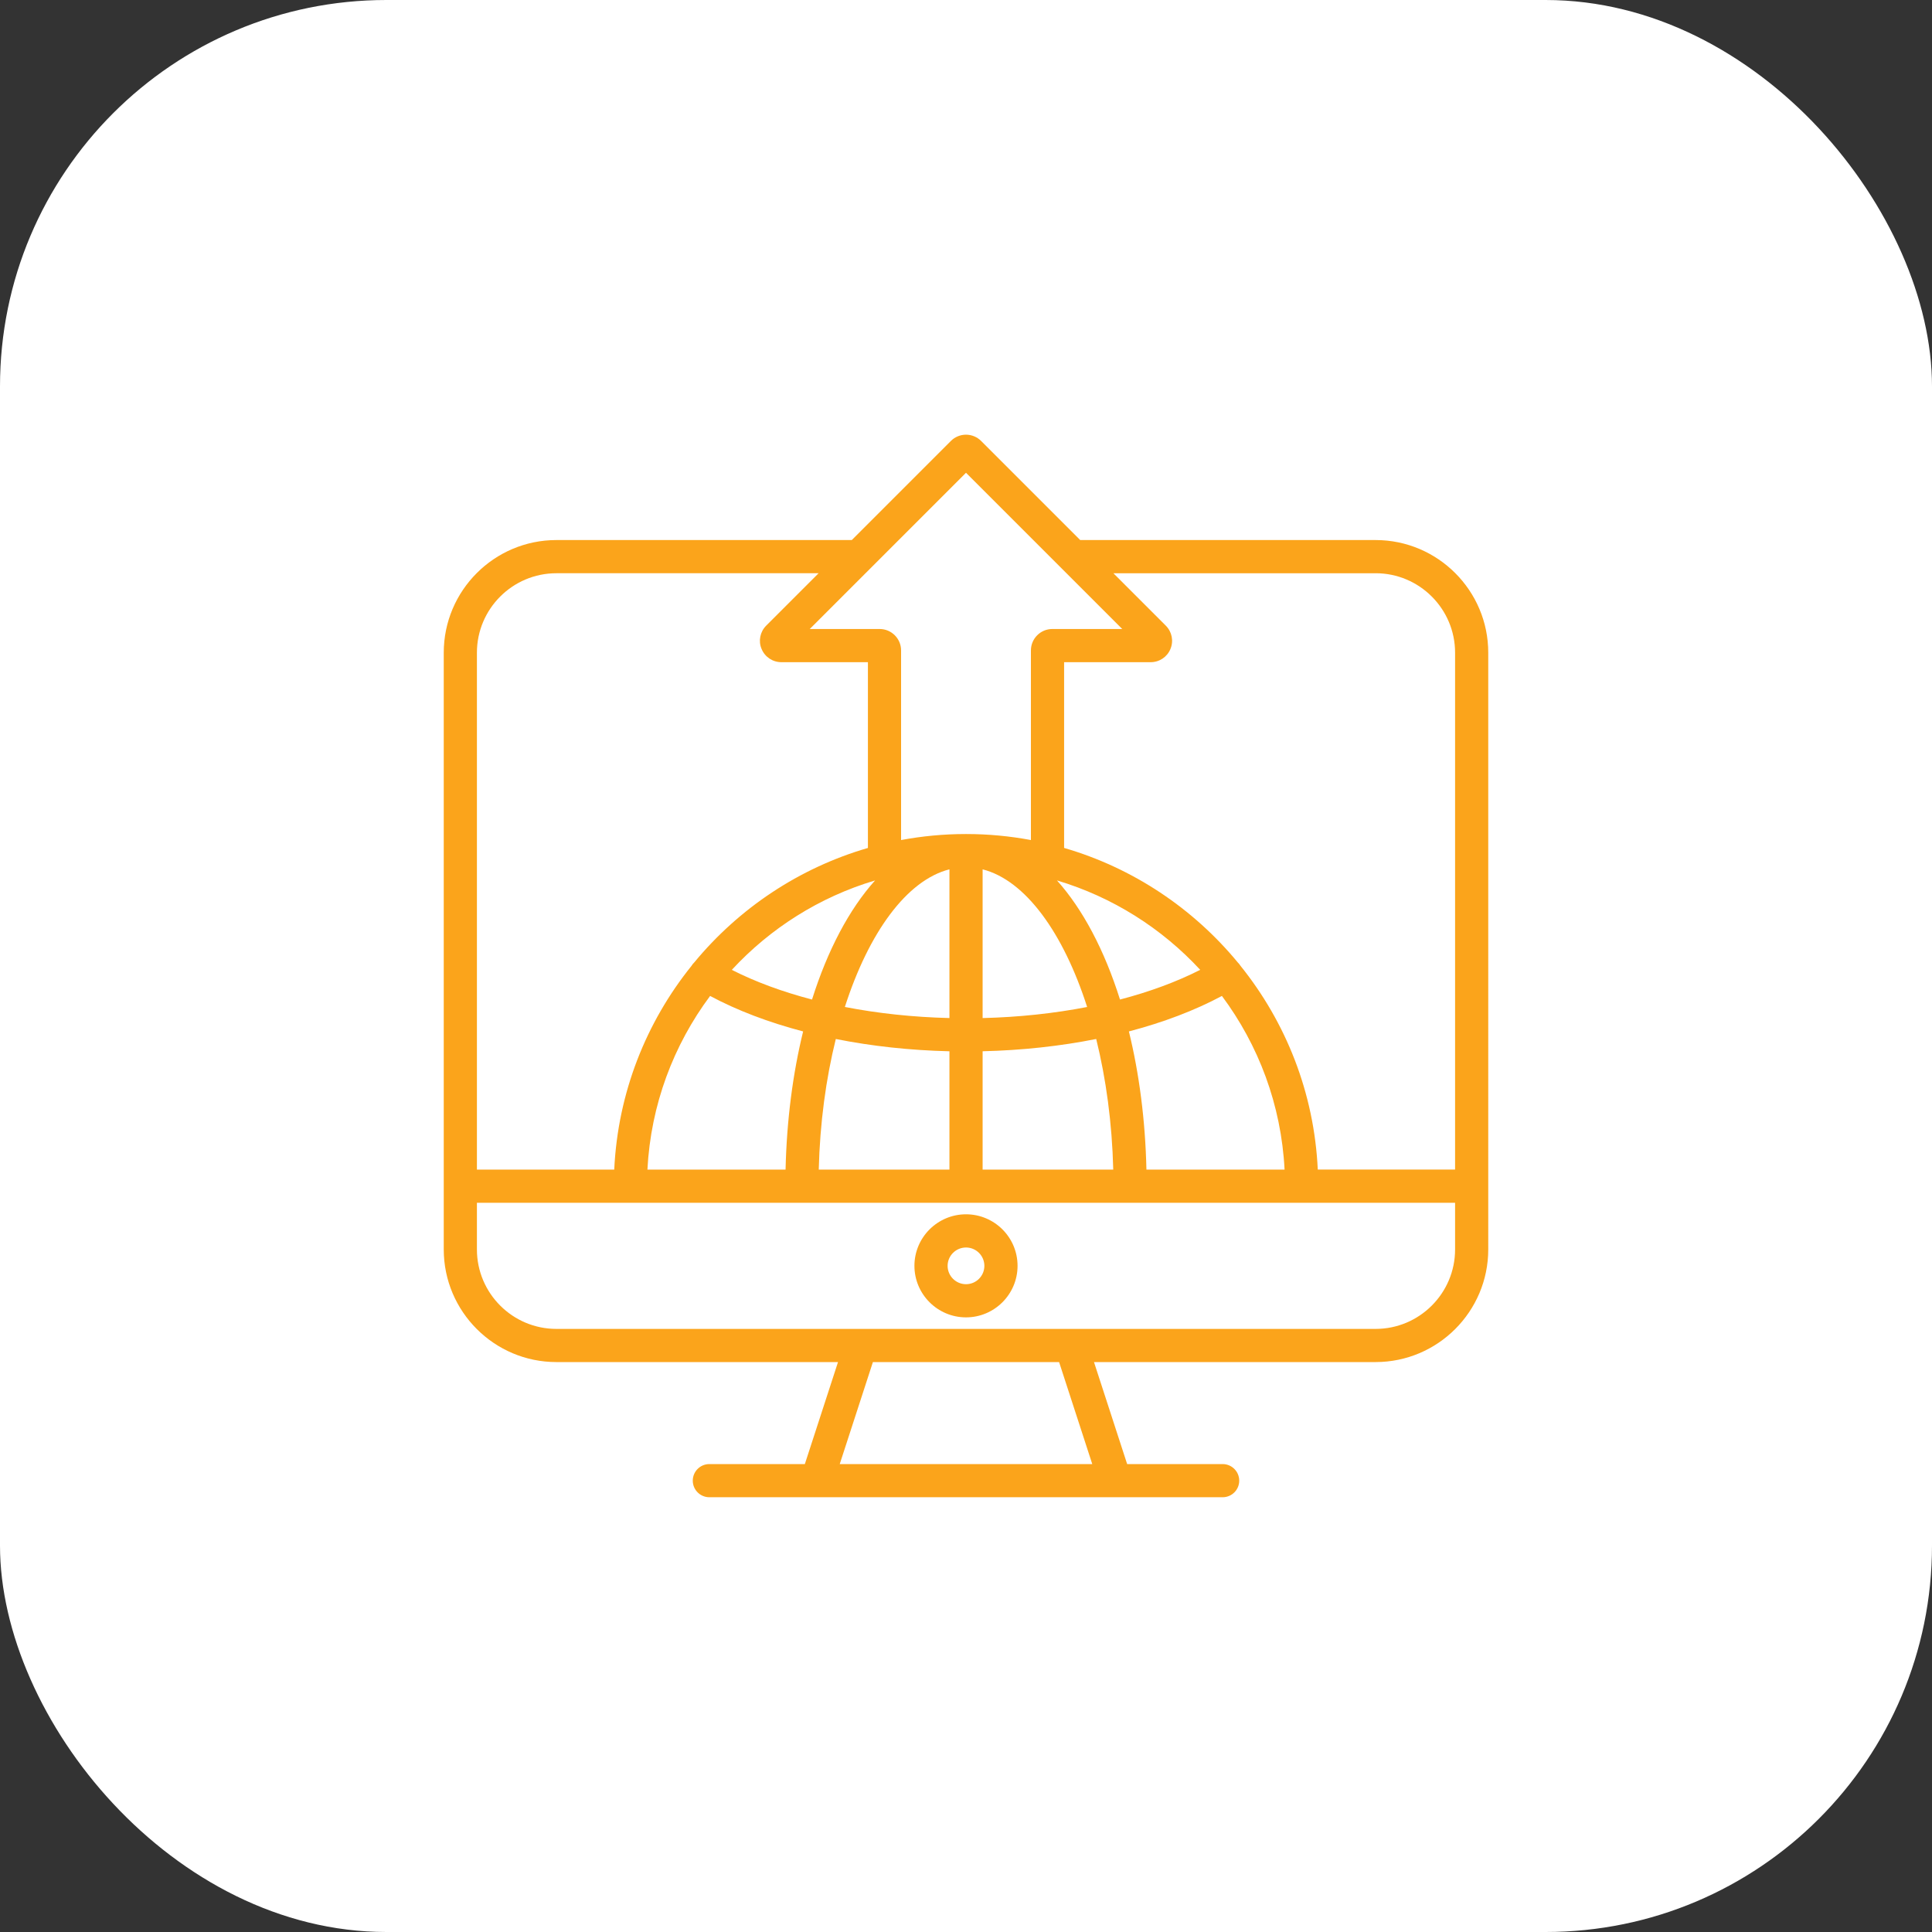
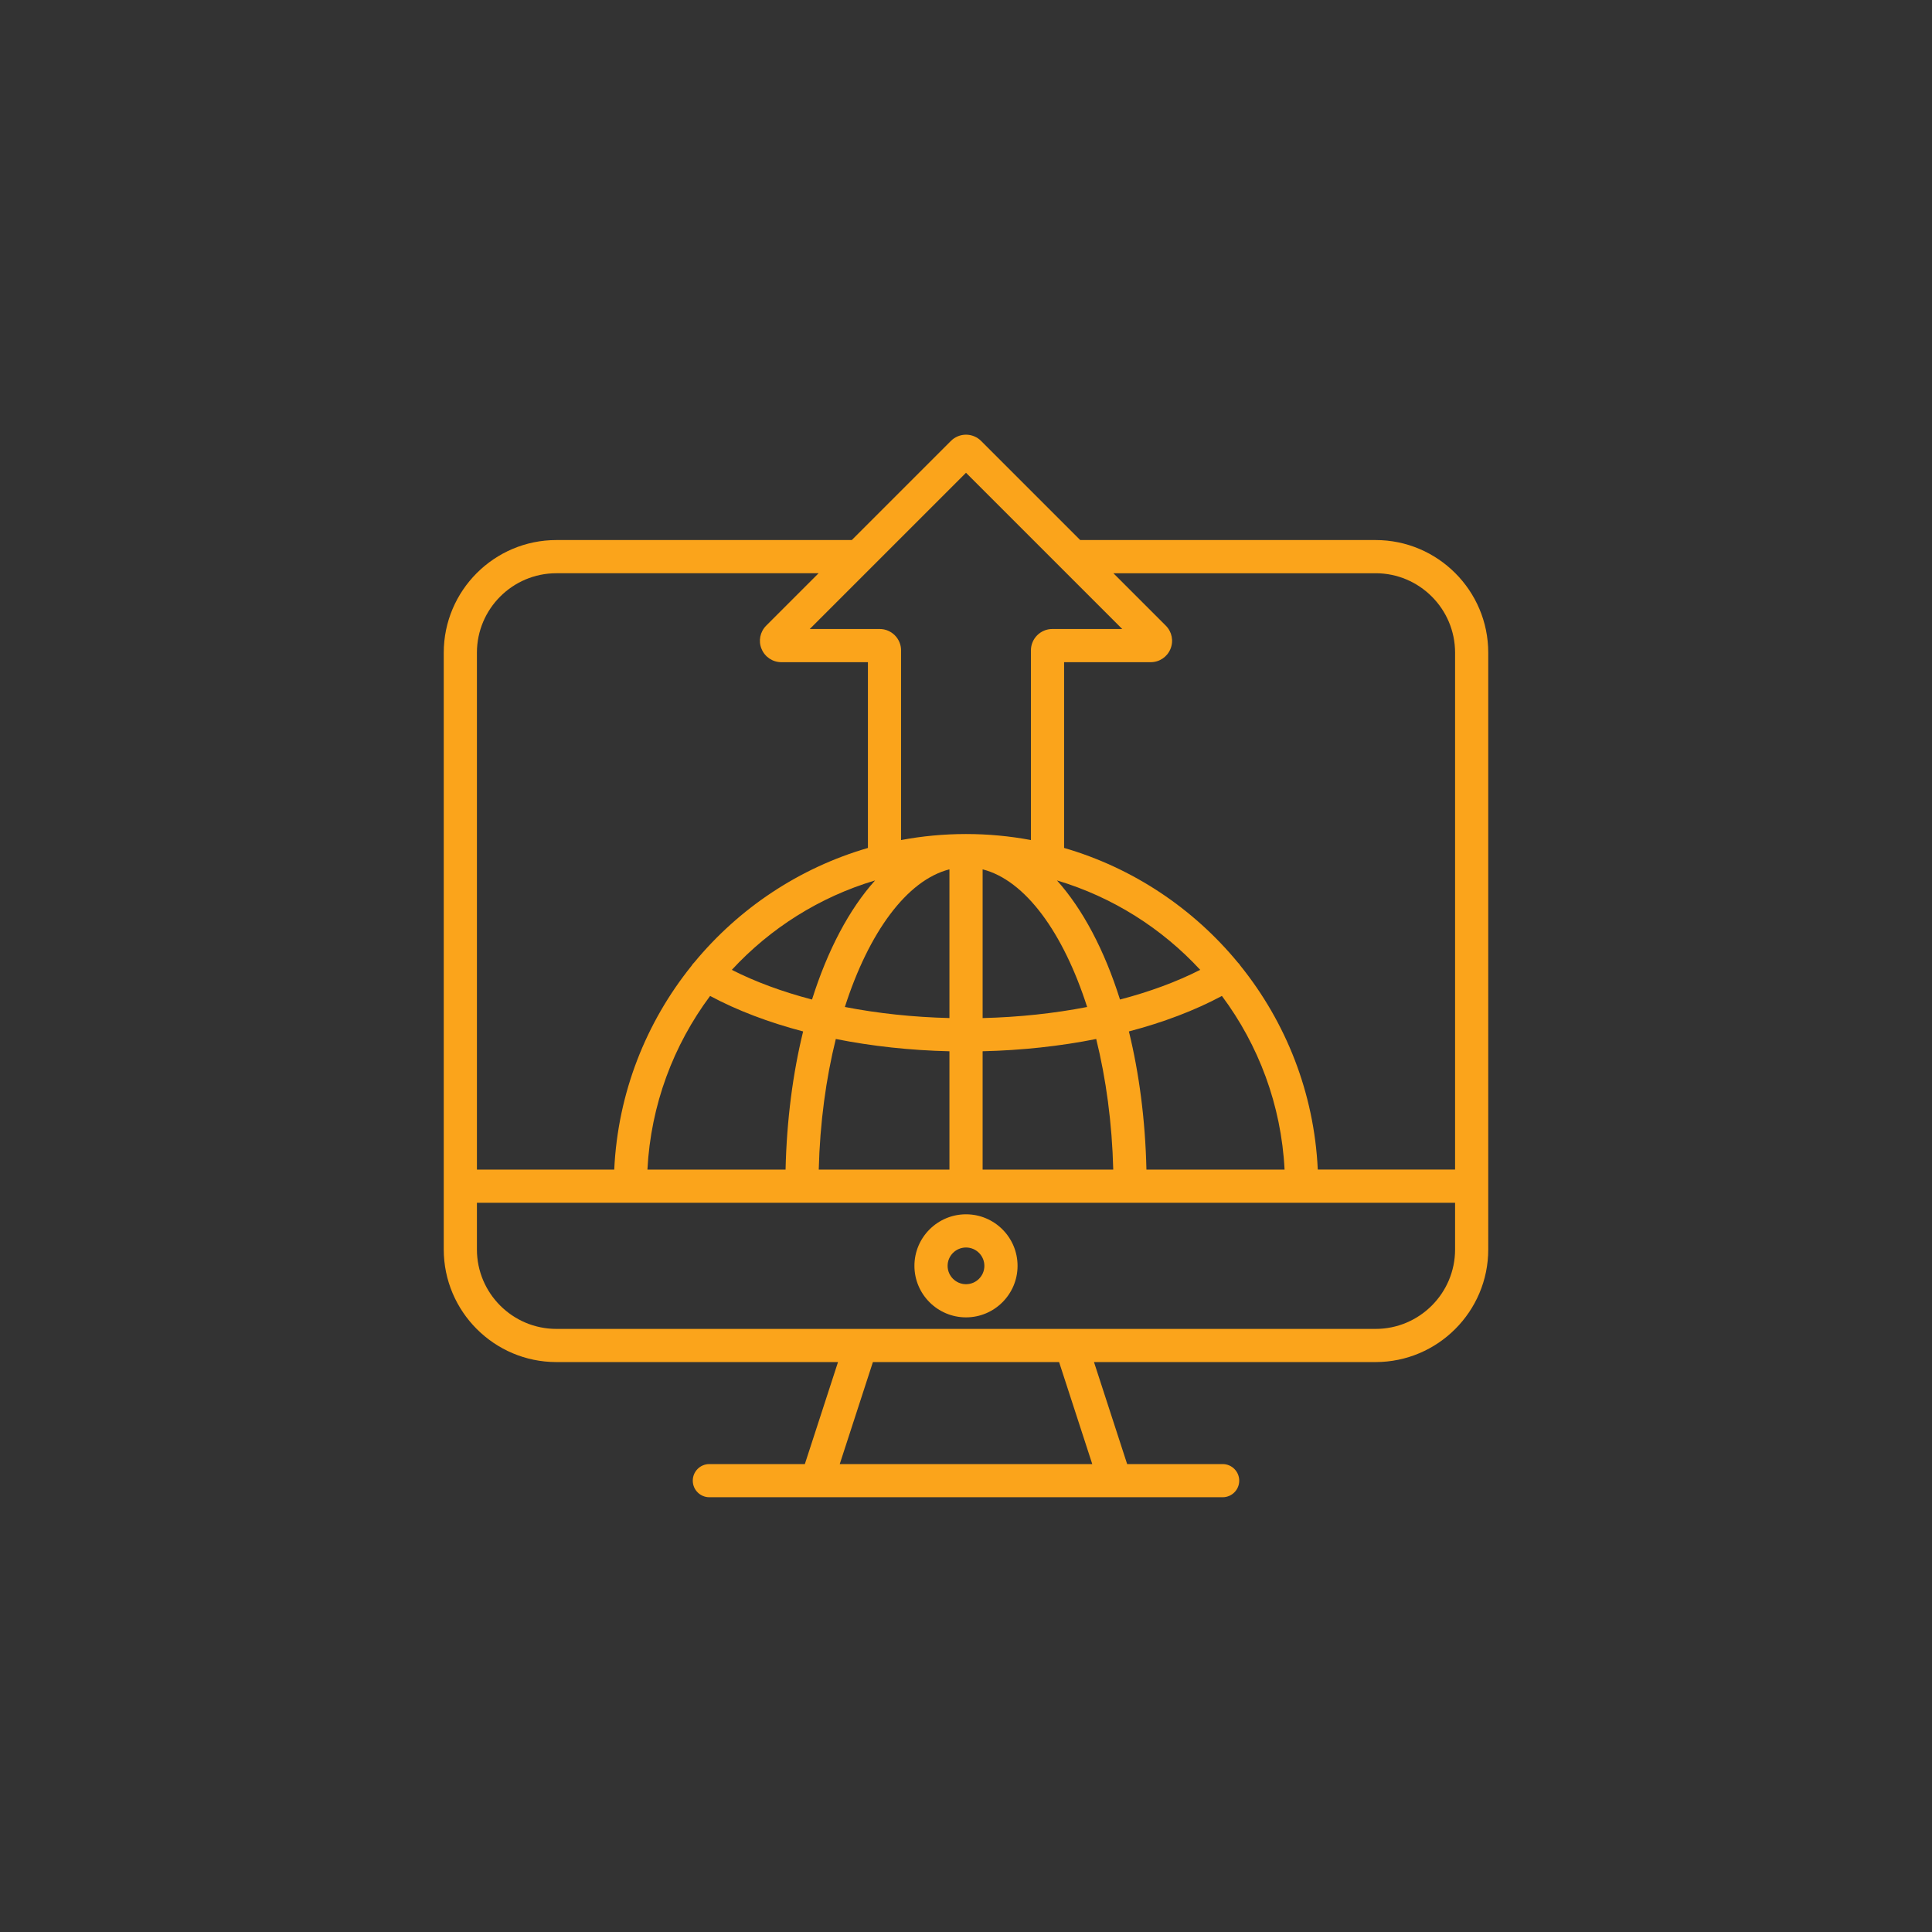
<svg xmlns="http://www.w3.org/2000/svg" version="1.1" width="512" height="512" x="0" y="0" viewBox="0 0 512 512" style="enable-background:new 0 0 512 512" xml:space="preserve" class="">
  <rect x="0" y="0" width="512" height="512" fill="#333333" stroke="none" />
-   <rect width="512" height="512" rx="102.4" ry="102.4" fill="#ffffff" shape="rounded" />
  <g transform="matrix(0.55,0,0,0.55,115.2,115.195)">
    <path d="M453.36 50.77H311.03L263.31 3.05C261.4 1.11 258.74 0 256 0s-5.4 1.11-7.31 3.05l-47.72 47.72H58.64c-29.93 0-54.28 24.35-54.28 54.28v287.52c0 29.93 24.35 54.28 54.28 54.28h135.69L178.35 496h-46.01c-4.42 0-7.99 3.58-7.99 7.99s3.58 7.99 7.99 7.99h247.32c4.42 0 7.99-3.58 7.99-7.99s-3.58-7.99-7.99-7.99h-46.01l-15.98-49.15h135.69c29.93 0 54.28-24.35 54.28-54.28V105.05c.01-29.93-24.35-54.28-54.28-54.28zm0 15.99c21.12 0 38.3 17.18 38.3 38.29V354.1H425.5c-1.73-37.07-15.41-71.06-37.26-98.21-.36-.6-.8-1.13-1.28-1.59-21.45-26.01-50.49-45.54-83.69-55.18v-89.5h41.7c4.22 0 7.97-2.52 9.53-6.35 1.62-3.87.74-8.29-2.23-11.26l-25.24-25.24h126.33zM185.05 354.11c.56-22.47 3.48-43.83 8.22-62.93 17.27 3.45 35.75 5.47 54.75 5.92v57.02h-62.97zm-82.55 0c1.61-31.25 12.6-60.06 30.2-83.67 13.05 6.99 28.22 12.74 44.82 17.1-4.94 20.16-7.91 42.65-8.46 66.57zm145.52-144.68v71.66c-17.52-.43-34.51-2.25-50.39-5.34 11.5-35.78 29.76-61.06 50.39-66.32zm51.81 5.35c26.78 7.98 50.52 23.07 69.02 43.08-11.37 5.78-24.42 10.59-38.65 14.31-7.49-23.78-17.92-43.51-30.37-57.39zm14.54 60.98c-15.87 3.08-32.85 4.91-50.36 5.34v-71.66c20.62 5.26 38.87 30.54 50.36 66.32zm-102.18-60.98c-12.46 13.88-22.89 33.61-30.38 57.39-14.23-3.72-27.28-8.52-38.65-14.3 18.5-20.02 42.24-35.11 69.03-43.09zm51.82 82.31c18.99-.44 37.46-2.47 54.73-5.91 4.73 19.11 7.65 40.47 8.21 62.93h-62.94zm78.93 57.02c-.54-23.92-3.51-46.41-8.45-66.57 16.6-4.36 31.77-10.11 44.82-17.1 17.6 23.61 28.59 52.42 30.19 83.67zM256 18.35l75.28 75.28H297.6c-5.69 0-10.32 4.63-10.32 10.32v91.37c-10.14-1.9-20.59-2.9-31.27-2.9-10.69 0-21.15 1-31.29 2.9v-91.37c0-5.69-4.63-10.32-10.32-10.32h-33.68l29.2-29.2.04-.04zM58.64 66.76h126.34L159.74 92c-2.98 2.98-3.85 7.4-2.26 11.19 1.59 3.9 5.34 6.43 9.56 6.43h41.7v89.51c-33.19 9.64-62.21 29.15-83.66 55.14-.51.48-.97 1.04-1.34 1.67-21.84 27.15-35.5 61.12-37.23 98.17H20.34V105.05c0-21.11 17.18-38.29 38.3-38.29zm258.2 429.25H195.16l15.98-49.15h89.72zm136.52-65.14H58.64c-21.12 0-38.3-17.18-38.3-38.3v-22.48h471.32v22.48c0 21.12-17.18 38.3-38.3 38.3zm-197.35-55.22c-13.71 0-24.86 11.14-24.86 24.83s11.15 24.83 24.86 24.83c13.69 0 24.83-11.14 24.83-24.83.01-13.69-11.13-24.83-24.83-24.83zm0 33.68c-4.89 0-8.87-3.97-8.87-8.84 0-4.88 3.98-8.84 8.87-8.84 4.88 0 8.84 3.97 8.84 8.84.01 4.87-3.96 8.84-8.84 8.84z" fill="#fba41b" opacity="1" data-original="#000000" />
  </g>
</svg>